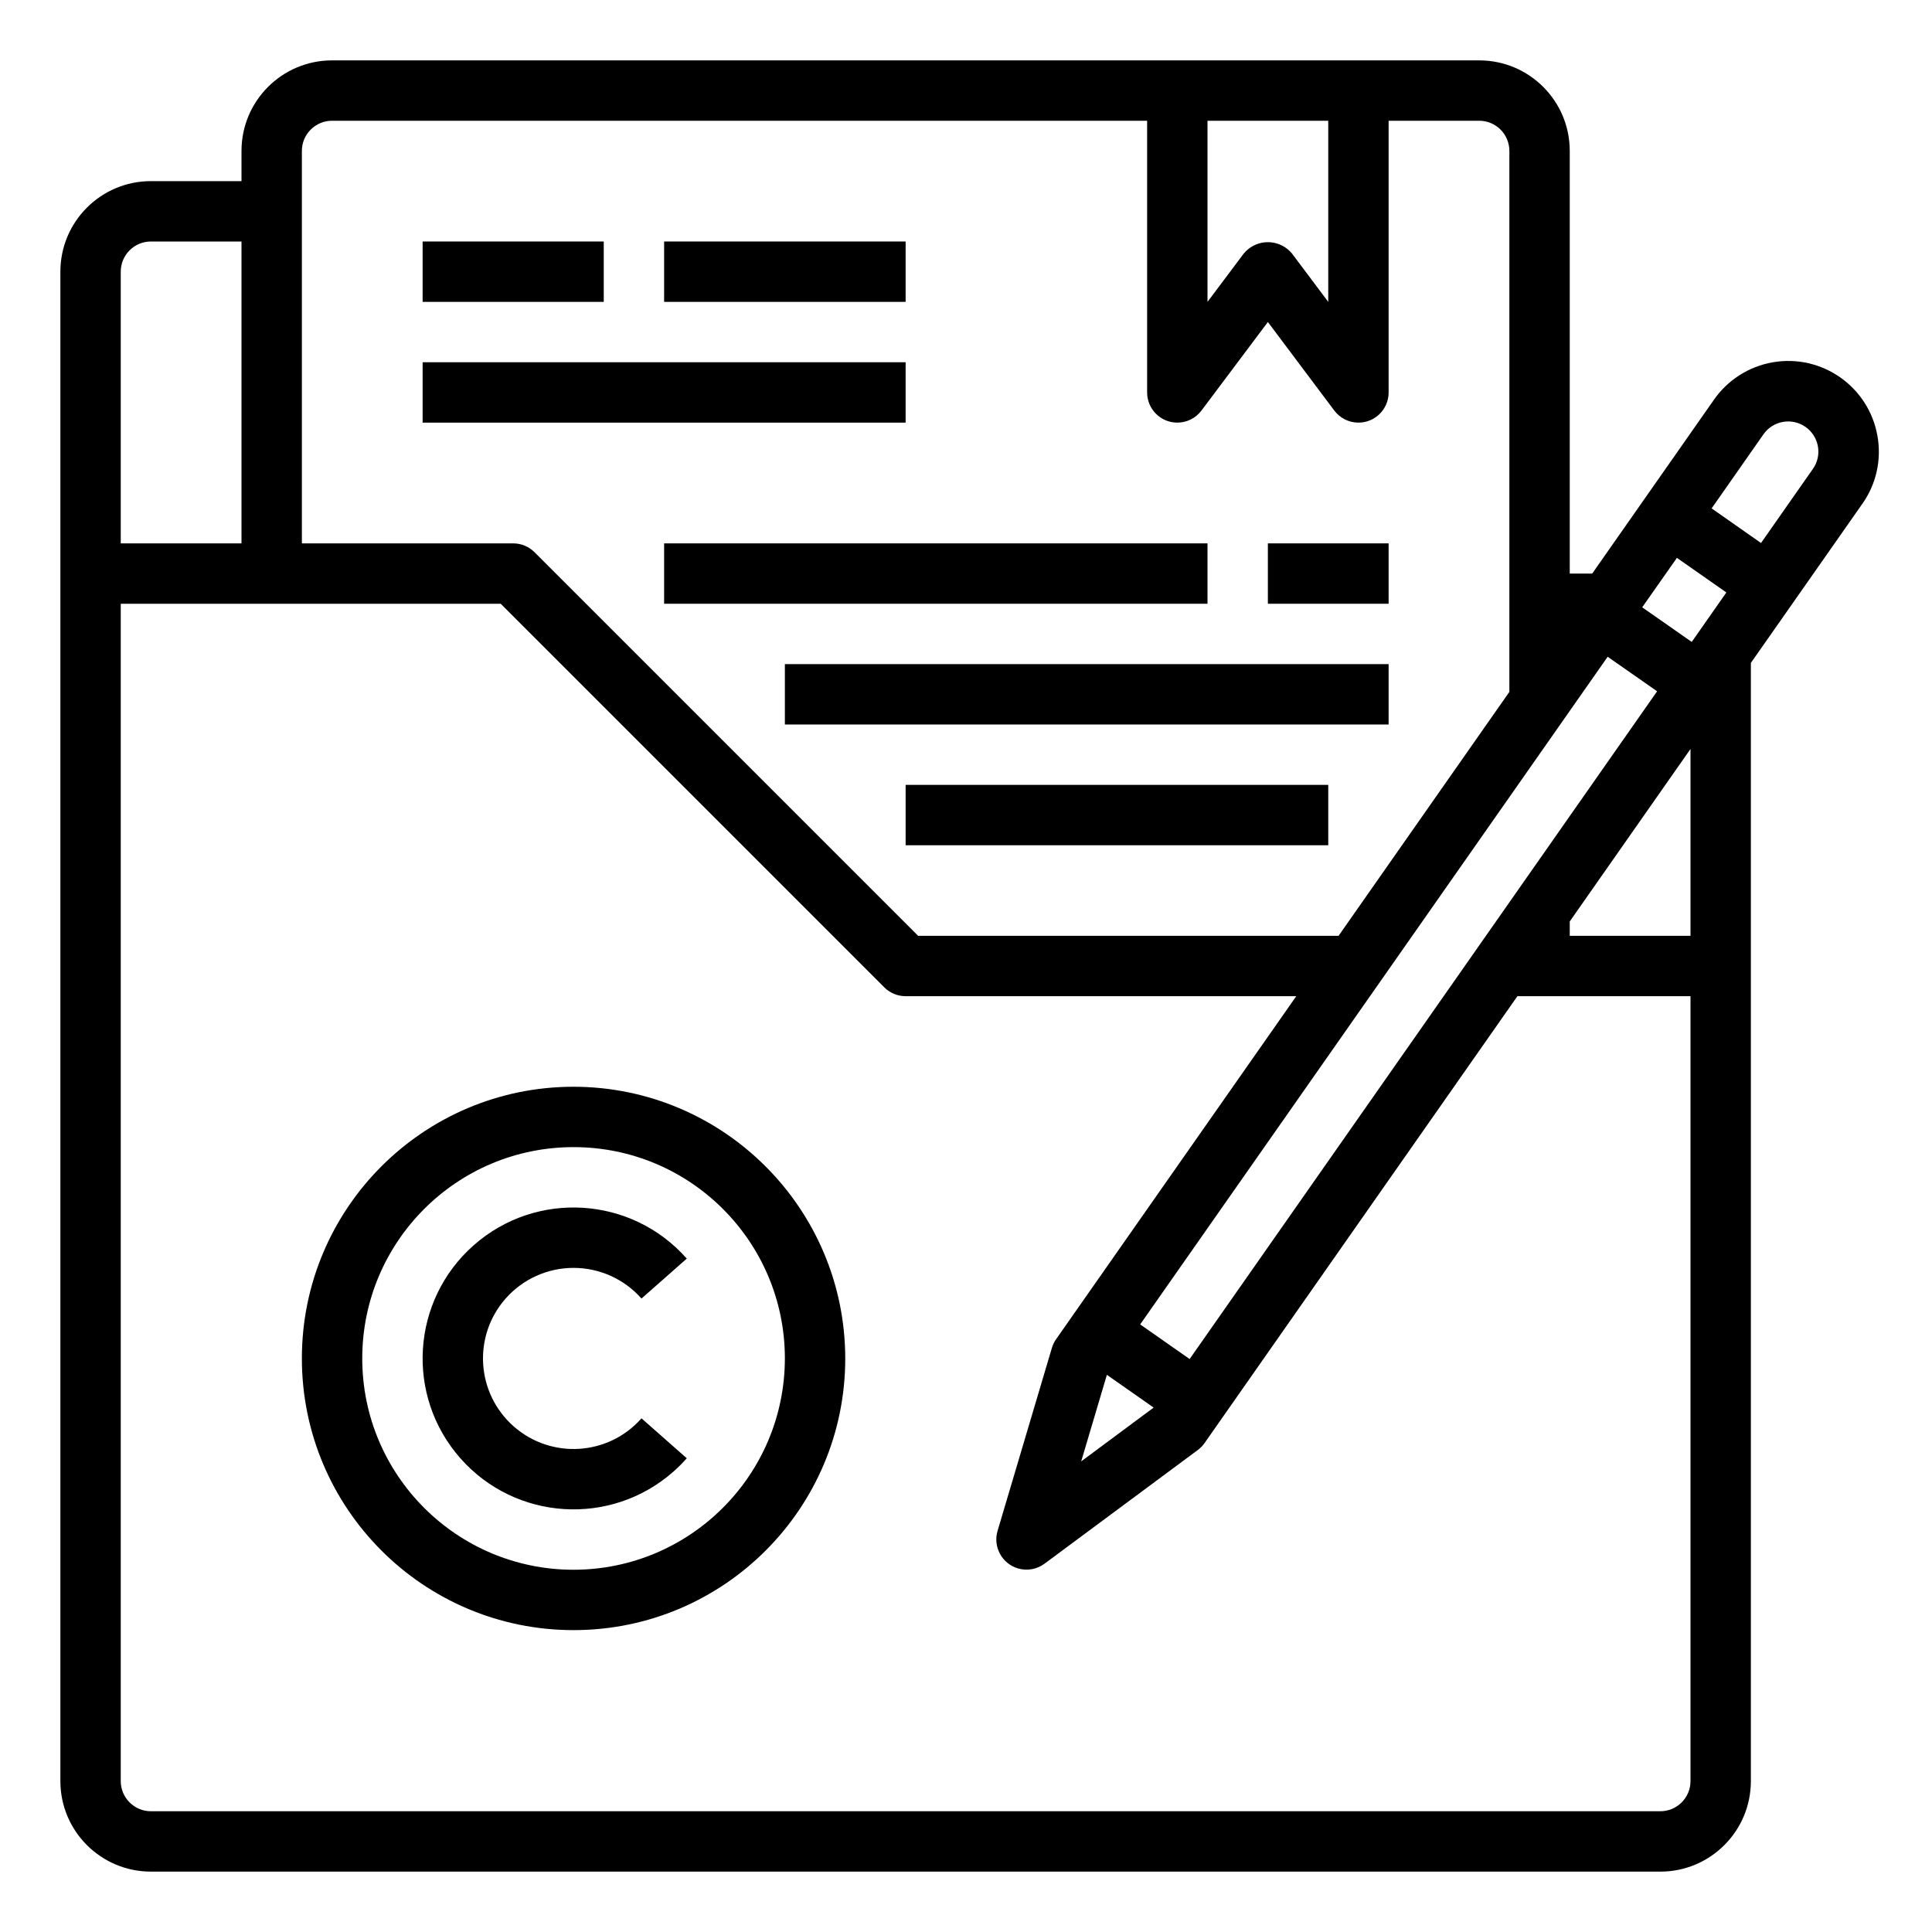
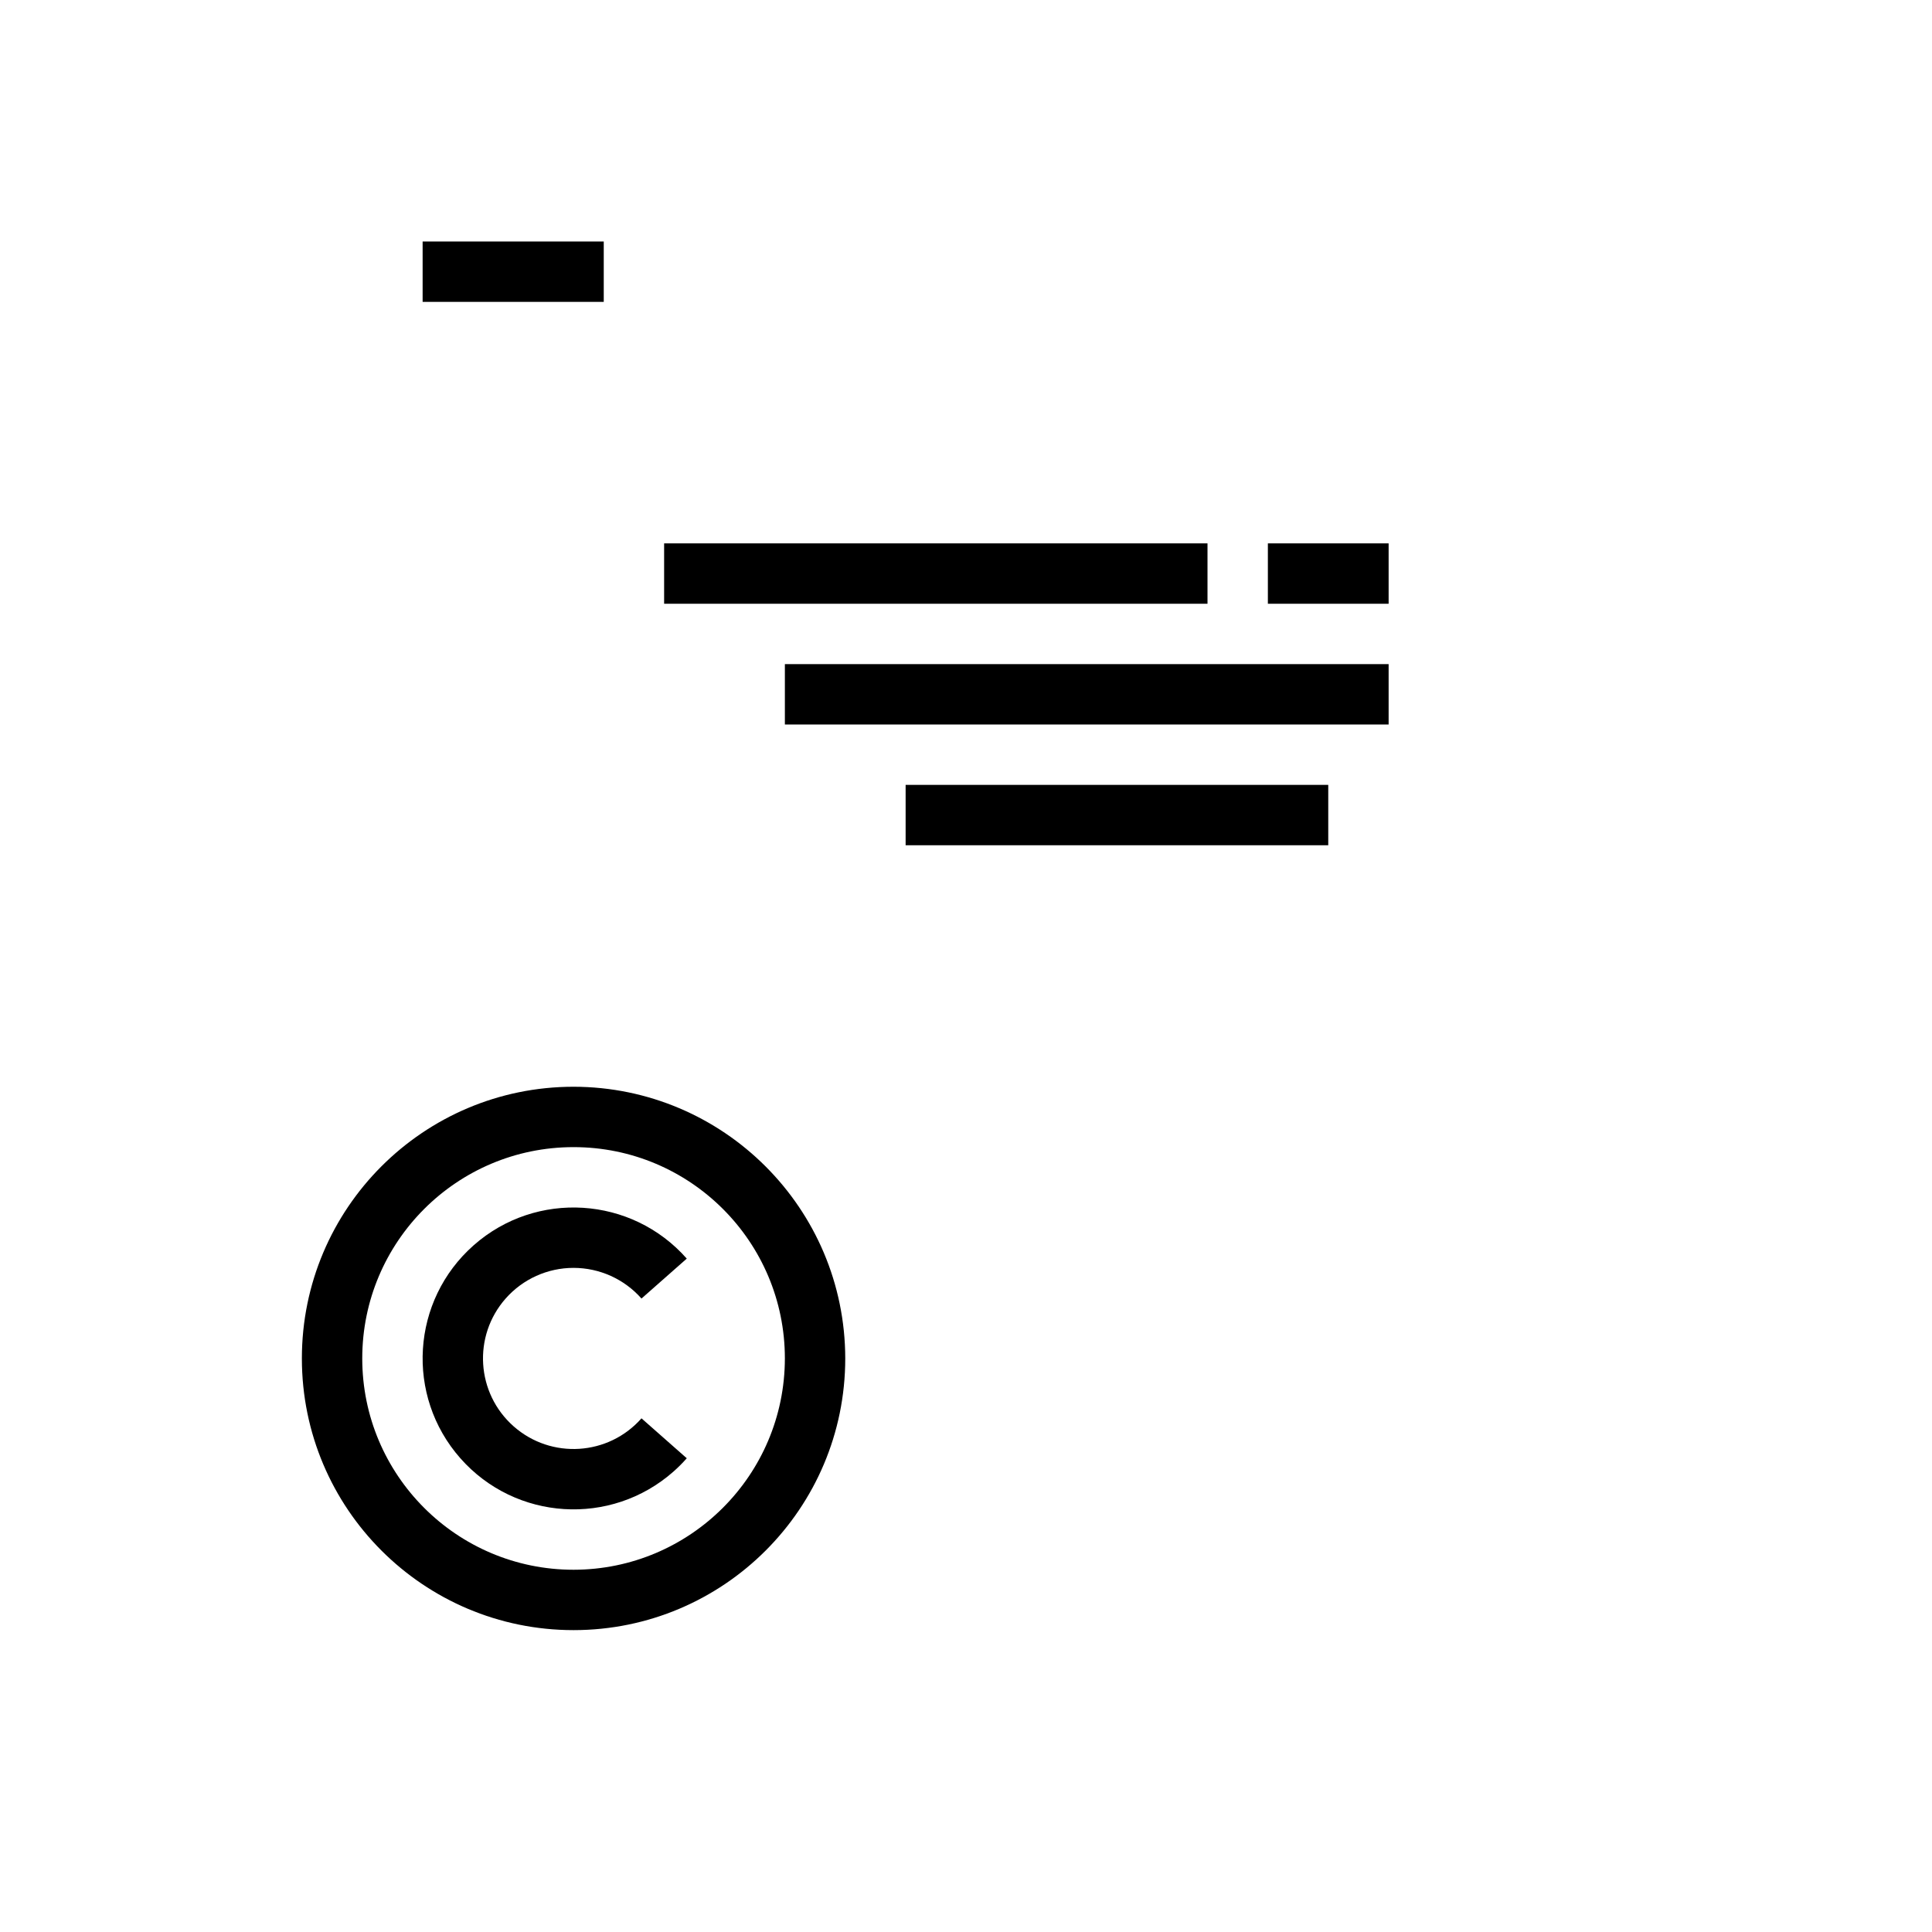
<svg xmlns="http://www.w3.org/2000/svg" version="1.1" id="Capa_1" x="0px" y="0px" width="512px" height="512px" viewBox="0 0 512 512" xml:space="preserve">
  <path d="M112,64h48v16h-48V64z" />
-   <path d="M176,64h64v16h-64V64z" />
-   <path d="M112,96h128v16H112V96z" />
+   <path d="M112,96v16H112V96z" />
  <path d="M176,144h144v16H176V144z" />
  <path d="M208,176h160v16H208V176z" />
  <path d="M336,144h32v16h-32V144z" />
  <path d="M240,208h112v16H240V208z" />
-   <path d="M497.536,115.496c-2.3-13.054-14.747-21.771-27.801-19.471c-6.27,1.105-11.844,4.656-15.495,9.871L421.952,152H416V40 c0-13.255-10.745-24-24-24H88c-13.255,0-24,10.745-24,24v8H40c-13.255,0-24,10.745-24,24v400c0,13.255,10.745,24,24,24h400 c13.255,0,24-10.745,24-24V176c0-0.112,0-0.208,0-0.32l29.6-42.256C497.254,128.214,498.671,121.758,497.536,115.496 L497.536,115.496z M315.264,360.16l-13.104-9.176l123.888-176.936l13.104,9.152L315.264,360.16z M293.336,364.344l12.392,8.68 l-19.2,14.256L293.336,364.344z M435.2,160.944l9.2-13.104l13.104,9.168l-9.176,13.112L435.2,160.944z M320,32h32v48l-9.6-12.8 c-2.908-3.535-8.131-4.042-11.666-1.134c-0.414,0.34-0.794,0.72-1.134,1.134L320,80V32z M88,32h216v72c0,4.418,3.582,8,8,8 c2.518,0,4.889-1.186,6.4-3.2L336,85.336l17.6,23.464c1.511,2.014,3.882,3.2,6.4,3.2c0.859-0.002,1.712-0.14,2.528-0.408 c3.268-1.089,5.473-4.147,5.472-7.592V32h24c4.418,0,8,3.582,8,8v143.352L354.736,248H243.312L141.656,146.344 c-1.5-1.5-3.534-2.344-5.656-2.344H80V40C80,35.582,83.582,32,88,32L88,32z M40,64h24v80H32V72C32,67.582,35.582,64,40,64z M448,472 c0,4.418-3.582,8-8,8H40c-4.418,0-8-3.582-8-8V160h100.688l101.656,101.656c1.5,1.5,3.534,2.344,5.656,2.344h103.528l-63.656,90.912 c-0.494,0.705-0.87,1.486-1.112,2.312l-14.4,48.496c-1.244,4.239,1.184,8.685,5.423,9.929c2.405,0.706,5.003,0.244,7.017-1.249 l40.632-30.136c0.693-0.513,1.298-1.134,1.792-1.84L402.128,264H448V472z M448,248h-32v-3.808l32-45.704V248z M480.448,124.248 l-13.76,19.656l-13.088-9.176l13.76-19.664c2.554-3.605,7.547-4.457,11.152-1.903c1.709,1.211,2.875,3.043,3.248,5.103 C482.141,120.354,481.669,122.509,480.448,124.248L480.448,124.248z" />
  <path d="M152,336c6.887,0.006,13.441,2.965,18,8.128l12-10.584c-14.611-16.569-39.888-18.157-56.457-3.545 s-18.157,39.888-3.545,56.457s39.888,18.157,56.457,3.545c1.255-1.106,2.439-2.291,3.545-3.545l-12-10.584 c-8.766,9.942-23.932,10.896-33.874,2.13s-10.896-23.932-2.13-33.874C138.552,338.96,145.11,335.999,152,336z" />
  <path d="M152,288c-39.765,0-72,32.236-72,72s32.235,72,72,72s72-32.236,72-72C223.952,320.256,191.744,288.048,152,288z M152,416 c-30.928,0-56-25.072-56-56s25.072-56,56-56s56,25.072,56,56l0,0C207.965,390.913,182.913,415.965,152,416z" />
</svg>